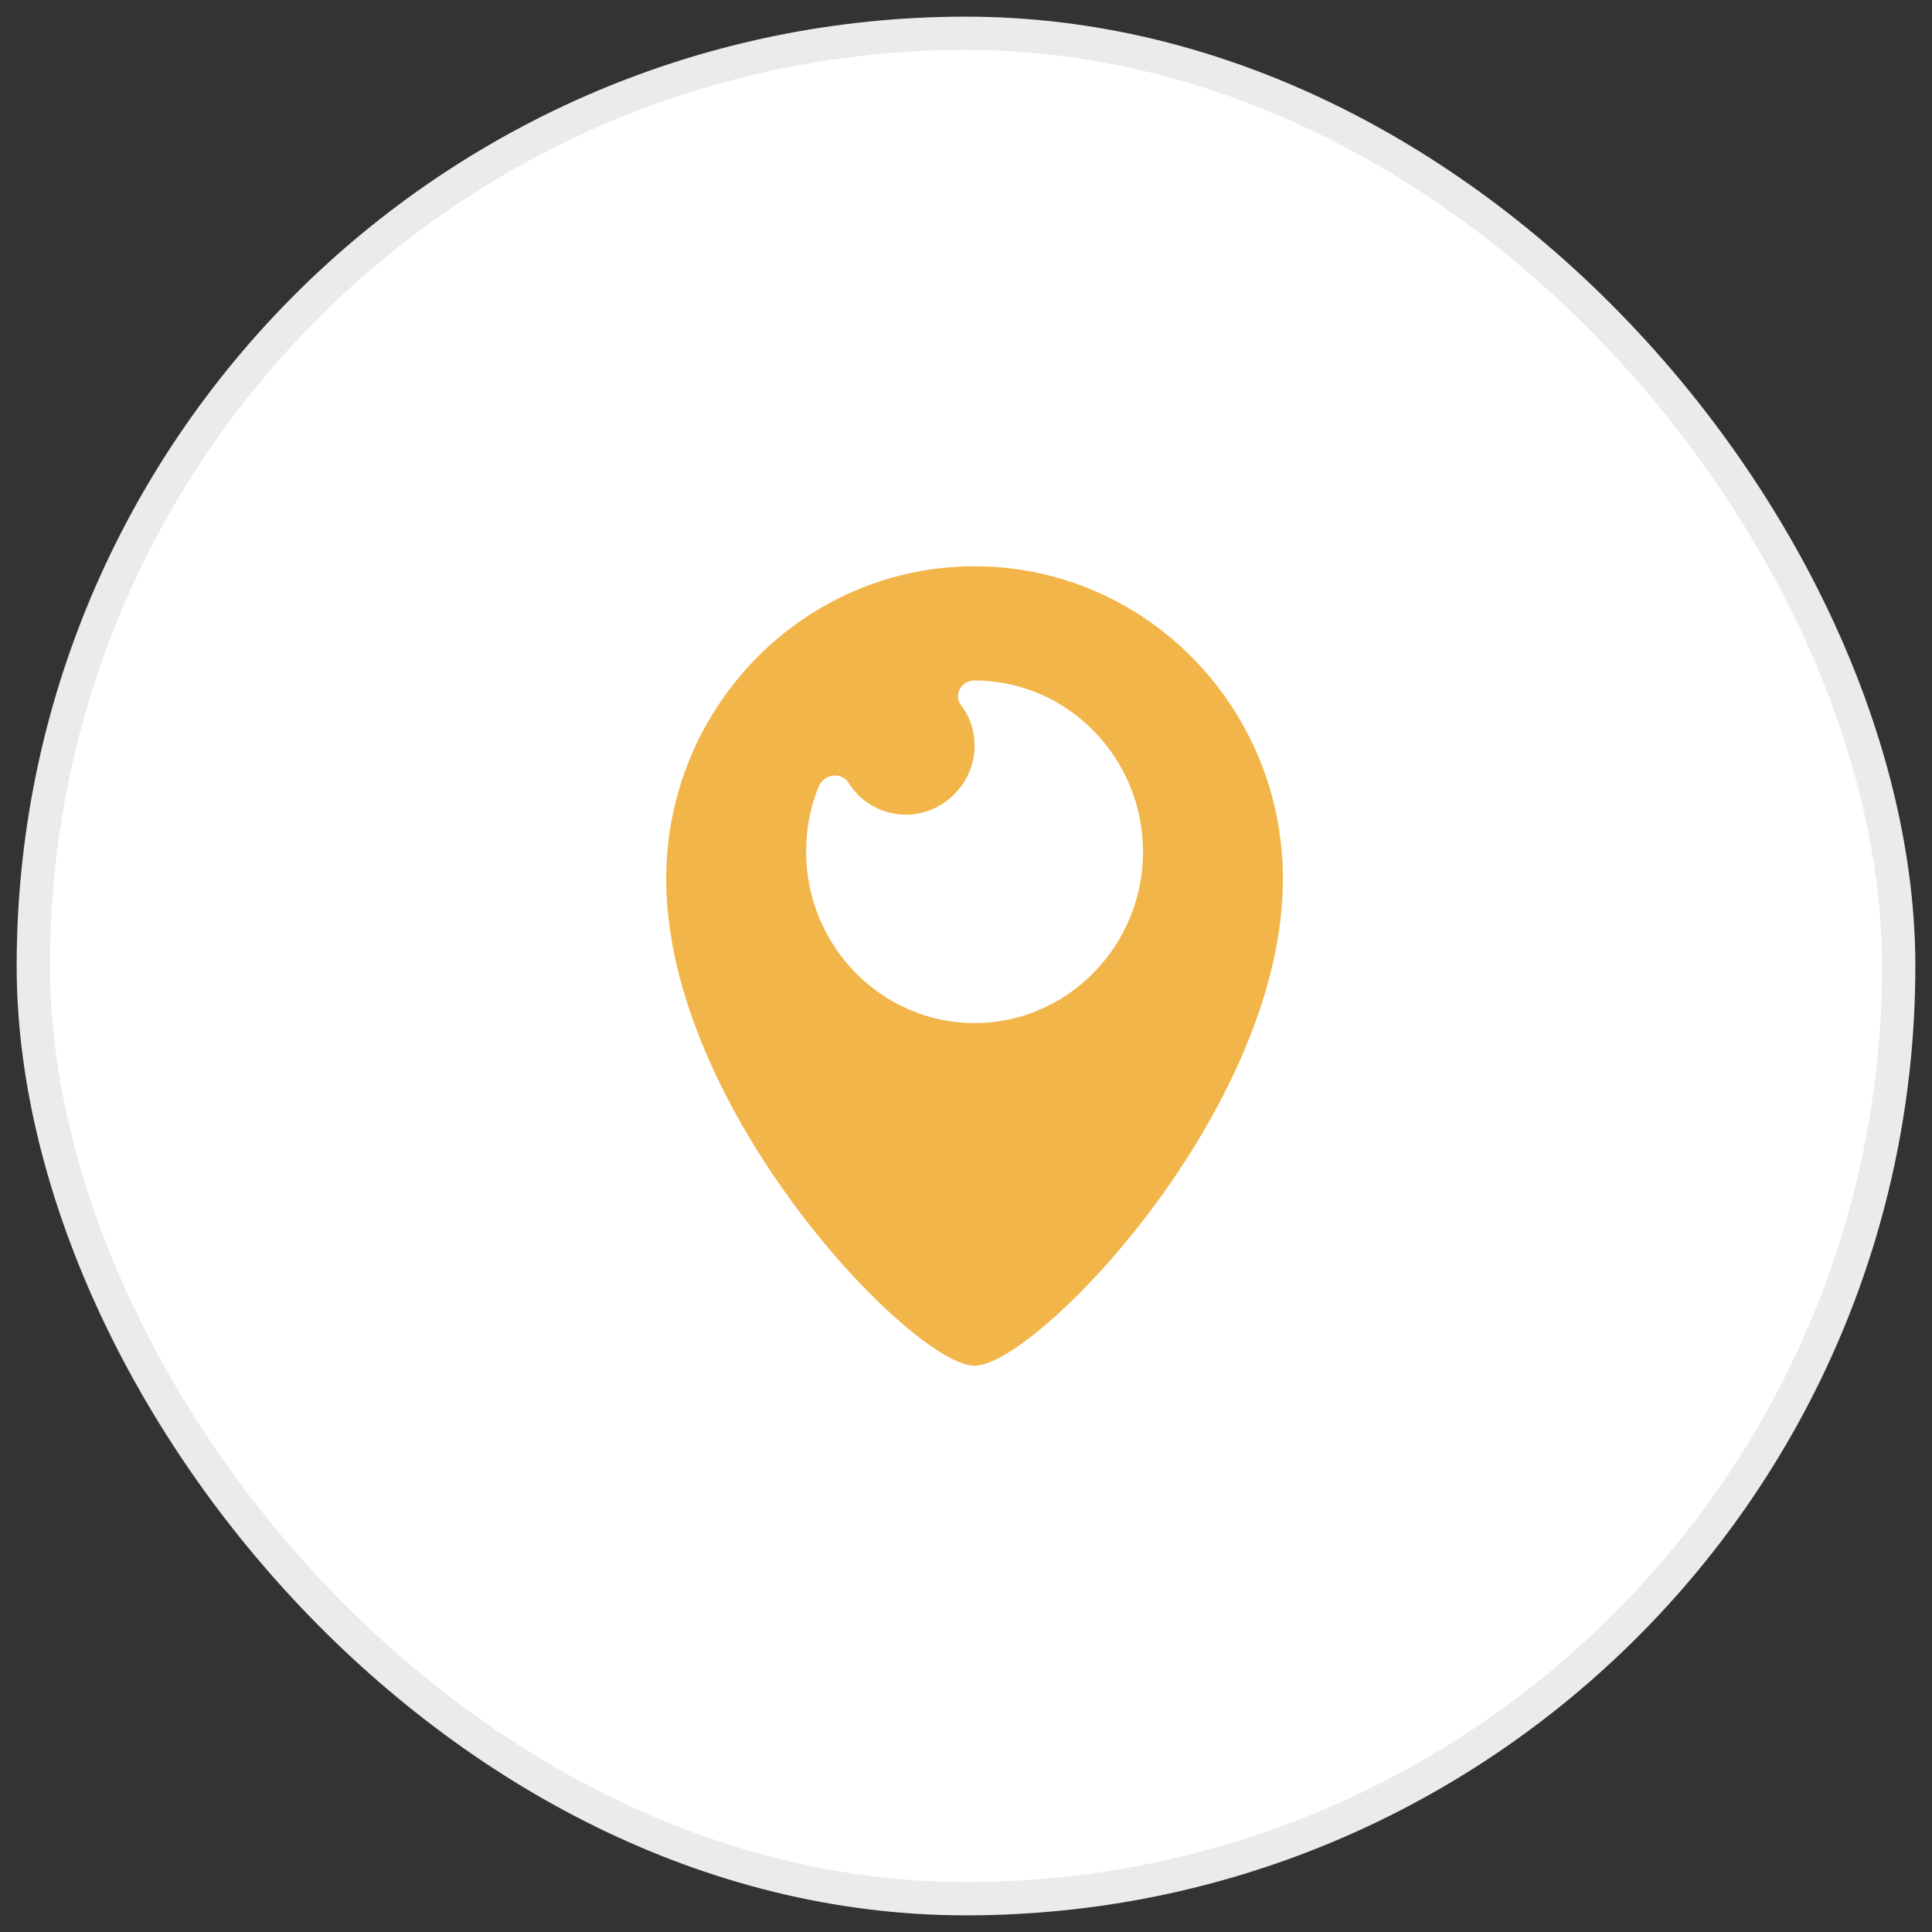
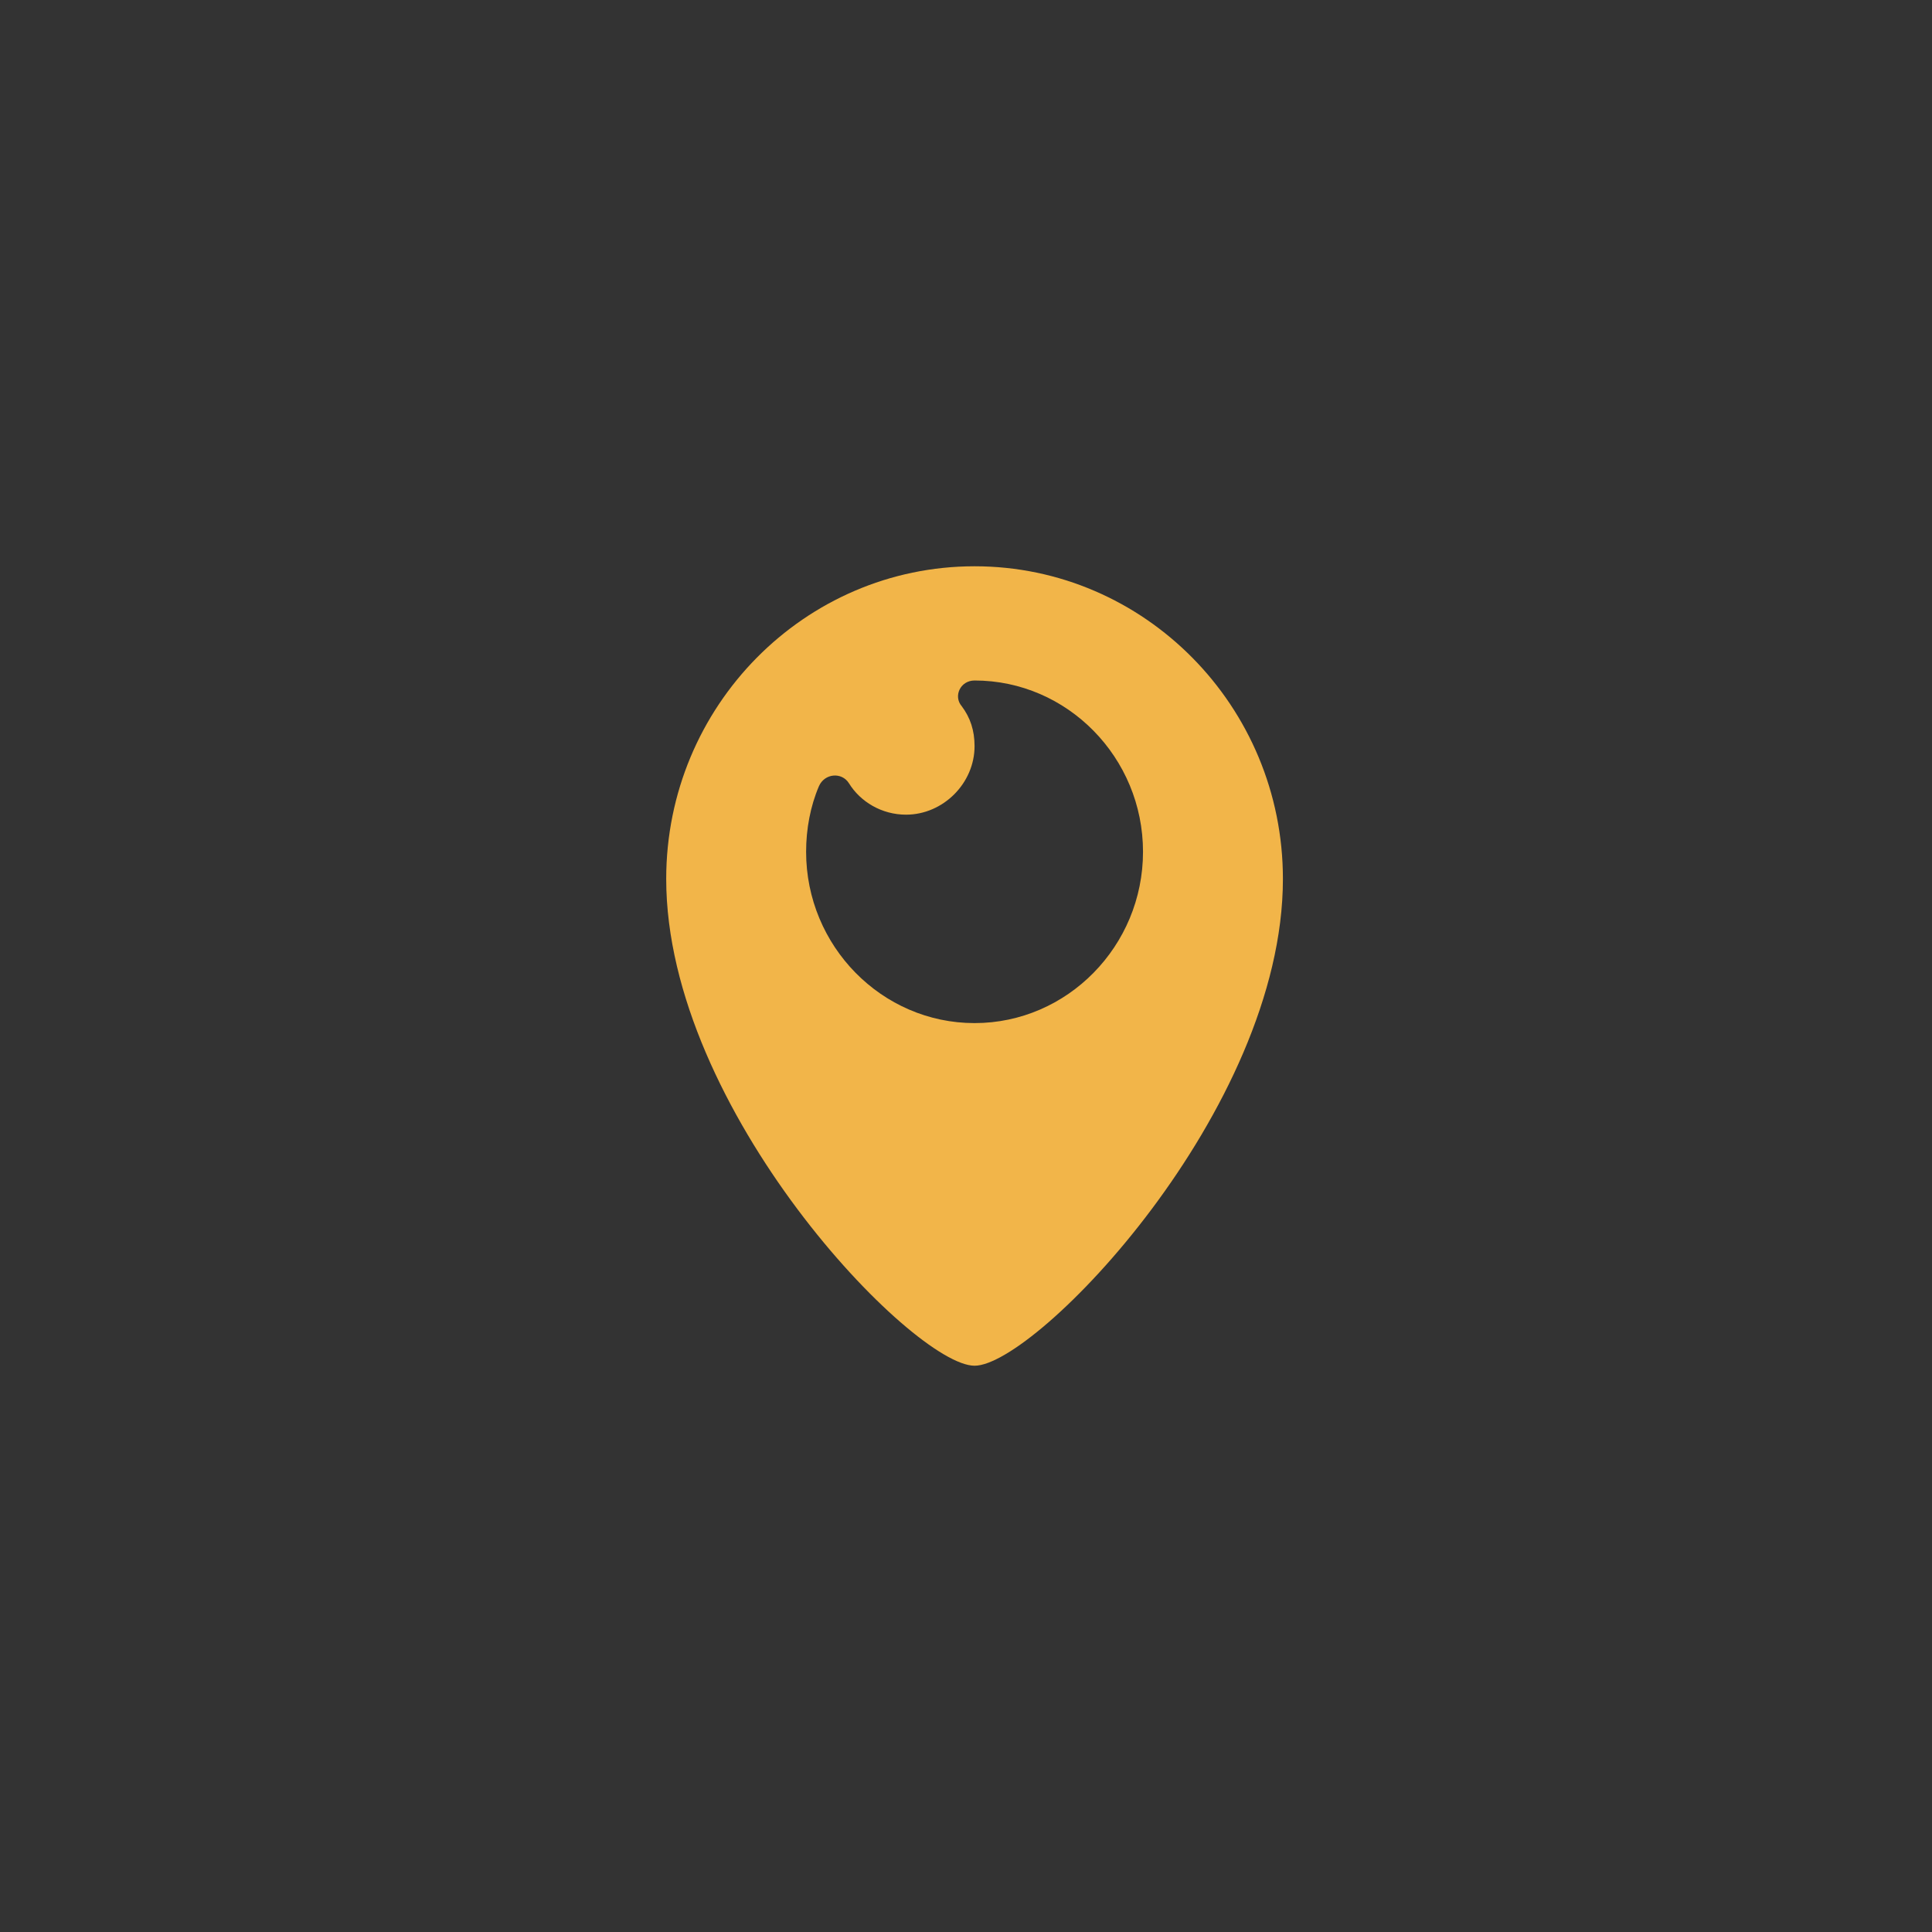
<svg xmlns="http://www.w3.org/2000/svg" width="58px" height="58px" viewBox="0 0 58 58" version="1.1">
  <rect x="0" y="0" width="58" height="58" fill="#333333" stroke="none" />
  <title>pin</title>
  <g id="Page-1" stroke="none" stroke-width="1" fill="none" fill-rule="evenodd">
    <g id="pin" transform="translate(1, 1)">
-       <rect id="Rectangle" stroke="#EBEBEB" fill="#FFFFFF" stroke-linecap="square" x="0" y="0" width="56" height="56" rx="28" />
      <g transform="translate(19, 16)" fill="#F2B549" fill-rule="nonzero" id="Shape">
        <path d="M9.257,24 C11.1,24 18.514,16.329 18.514,9.386 C18.514,4.2 14.357,0 9.257,0 C4.157,0 0,4.2 0,9.386 C0,16.329 7.414,24 9.257,24 Z M4.2,8.571 C4.2,7.886 4.329,7.2 4.586,6.6 C4.757,6.214 5.271,6.171 5.486,6.514 C5.829,7.071 6.471,7.457 7.2,7.457 C8.314,7.457 9.257,6.514 9.257,5.4 C9.257,4.929 9.129,4.543 8.871,4.2 C8.614,3.9 8.829,3.429 9.257,3.429 C9.257,3.429 9.257,3.429 9.257,3.429 C12.043,3.429 14.314,5.743 14.314,8.571 C14.314,11.4 12.043,13.714 9.257,13.714 C6.471,13.714 4.2,11.4 4.2,8.571 Z" />
      </g>
    </g>
  </g>
</svg>